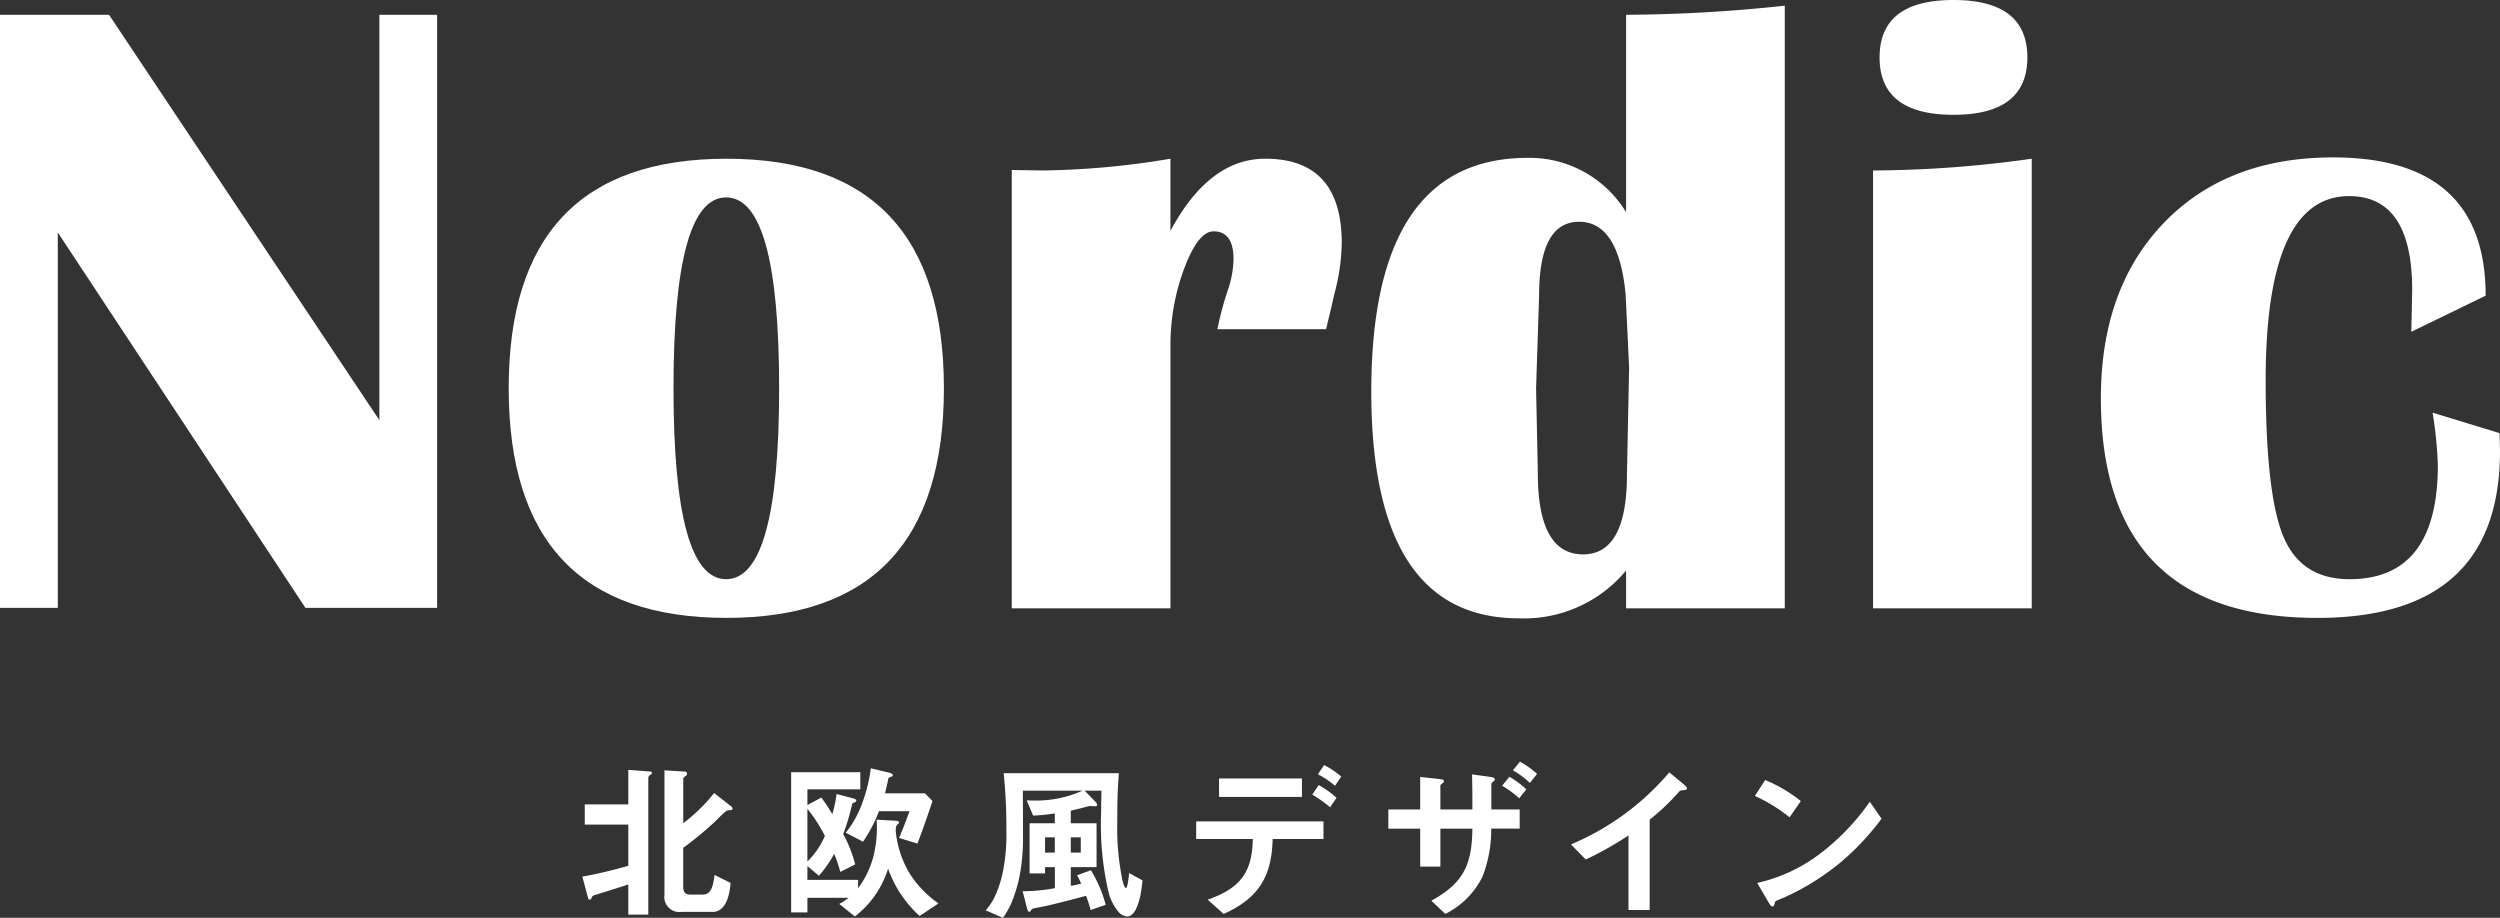
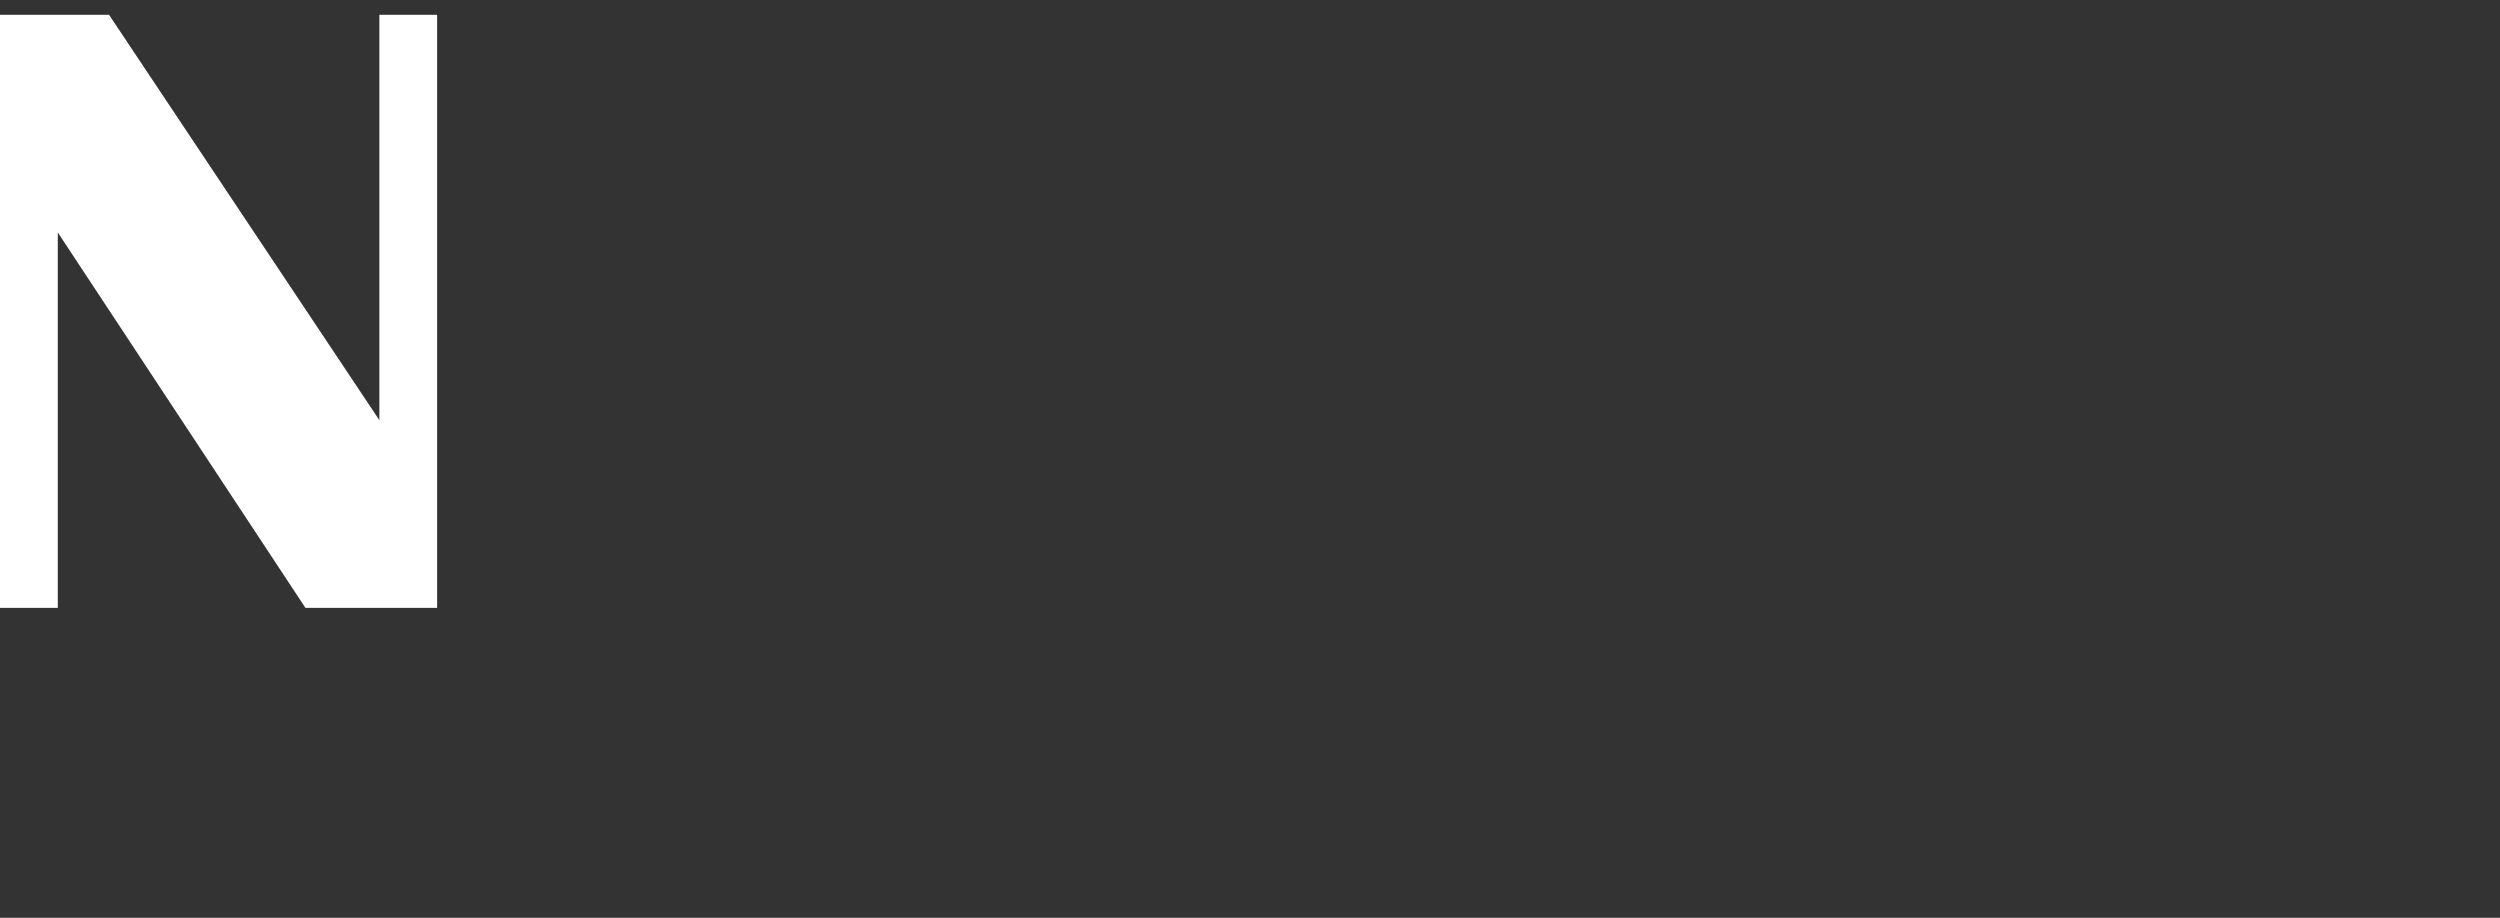
<svg xmlns="http://www.w3.org/2000/svg" width="286" height="105" viewBox="0 0 286 105">
  <rect x="0" y="0" width="286" height="105" fill="#333333" stroke="none" />
  <defs>
    <clipPath id="a">
-       <rect width="285.999" height="105" fill="#fff" />
-     </clipPath>
+       </clipPath>
  </defs>
  <path d="M43.4.7V47.075L12.475.7H0V68.55H6.612V25.6L34.944,68.55H50.006V.7Z" transform="translate(0 0.993)" fill="#fff" />
  <g transform="translate(0.001 0)">
    <g clip-path="url(#a)">
-       <path d="M48.915,7.486q24.866,0,24.867,26.262T48.915,60.013q-24.921,0-24.921-26.265T48.915,7.486m-.051,4.424q-6.017,0-6.017,21.838t6.017,21.838q6.068,0,6.068-21.838T48.864,11.91" transform="translate(34.2 10.673)" fill="#fff" />
      <path d="M83.683,26.985H71.248a38.879,38.879,0,0,1,1.145-4.327,11.561,11.561,0,0,0,.7-3.682q0-3.184-2.29-3.182-1.739,0-3.332,4.2a24.879,24.879,0,0,0-1.591,8.878V58.92H47.722V8.778l3.531.051A93.706,93.706,0,0,0,65.876,7.485v8.257Q70.3,7.486,76.72,7.485q8.753,0,8.753,9.649a23.705,23.705,0,0,1-.844,5.821q-.3,1.343-.946,4.029" transform="translate(68.021 10.672)" fill="#fff" />
      <path d="M111.983.267V69.21H93.829V64.883a15.141,15.141,0,0,1-12.236,5.472q-16.913,0-16.912-25.966,0-26.713,17.906-26.713a12.923,12.923,0,0,1,11.242,6.219V1.31A175.054,175.054,0,0,0,111.983.267M88.457,24.989q-4.577,0-4.577,8.407L83.533,44.04l.2,9.7q0,9.3,5.173,9.3,5.021,0,5.023-9.152l.247-12.237-.4-8.356q-.793-8.307-5.321-8.308" transform="translate(92.194 0.382)" fill="#fff" />
      <path d="M88.348,69.591V19.5A132.067,132.067,0,0,0,106.5,18.156V69.591ZM97.55,0Q106,0,106,6.566T97.55,13.132q-8.455,0-8.455-6.566T97.55,0" transform="translate(125.928 0.001)" fill="#fff" />
-       <path d="M137.044,36.624l7.659,2.338.051,2.04q0,19.1-20.892,19.1-24.768,0-24.768-25.122,0-12.585,7.211-20.072t19.35-7.485q17.459,0,17.458,15.817l-8.506,4.131.1-4.776q0-10.744-7.213-10.745-9.546,0-9.549,21.091,0,13.033,2.04,17.884t7.56,4.849q10.1,0,10.1-13.081a47.337,47.337,0,0,0-.6-5.969" transform="translate(141.245 10.585)" fill="#fff" />
      <path d="M32.725,47.284V42.571H27.741V40.264h4.984V36.308l2.5.194c.155.017.194.058.194.155,0,.114-.058.155-.175.23a.424.424,0,0,0-.233.349V52.87H32.725V49.418c-.446.155-2.231.718-3.919,1.242a.377.377,0,0,0-.25.23c-.039.078-.136.272-.233.272a.21.21,0,0,1-.194-.153l-.66-2.484a53.218,53.218,0,0,0,5.256-1.242m11.731-6.826c.078.058.194.153.194.272,0,.192-.213.192-.349.192-.31,0-.485.119-1.627,1.281a39.452,39.452,0,0,1-3.667,3.027V49.69c0,.58.194.89.815.89h1.416c1.045,0,1.2-1.162,1.356-2.249l1.824.912c-.078,1.22-.466,3.316-2.054,3.316H38.8a1.718,1.718,0,0,1-1.94-1.94V36.366l2.268.136c.194.017.31.058.31.233a.314.314,0,0,1-.175.289c-.116.08-.252.2-.252.332v5.06a19.731,19.731,0,0,0,3.529-3.452Z" transform="translate(39.153 51.762)" fill="#fff" />
-       <path d="M44.375,39.667c.252.058.388.136.388.272,0,.116-.058.155-.233.213s-.213.116-.233.194c-.078.31-.175.679-.272,1.067a21.445,21.445,0,0,1-.757,2.346,14.6,14.6,0,0,1,1.378,3.471l-1.707.854a15.062,15.062,0,0,0-.7-2.054,13.94,13.94,0,0,1-1.744,2.5l-1.319-1.106V49h5.8v.951a10.438,10.438,0,0,0,1.979-4.771,12.564,12.564,0,0,0,.133-3.064l2.173.116c.213.019.407.058.407.194,0,.078-.078.133-.155.213-.155.155-.233.213-.233.776a11.749,11.749,0,0,0,1.125,3.995,10.323,10.323,0,0,0,1.084,1.744,12.809,12.809,0,0,0,2.678,2.542l-2.151,1.434a13.289,13.289,0,0,1-3.609-5.412,11.1,11.1,0,0,1-3.8,5.47l-1.783-1.434a7.681,7.681,0,0,0,1.065-.7H39.177v1.669h-1.86V36.681h7.912v1.957H39.177v1.8l1.591-.854a19.681,19.681,0,0,1,1.259,1.9,14.96,14.96,0,0,0,.488-2.309Zm-5.2,7.233a9.112,9.112,0,0,0,2-2.928,17.278,17.278,0,0,0-2-3.1Zm14.312-6.923c-.543,1.63-1.106,3.258-1.724,4.868l-2.1-.64c.427-.99.815-2.035,1.2-3.064H47.363a16.281,16.281,0,0,1-1.824,3.49L43.56,43.6a11.54,11.54,0,0,0,1.9-3.413,17.5,17.5,0,0,0,.97-3.956l2.015.485c.155.039.5.116.5.31,0,.1-.116.155-.233.194-.194.058-.272.1-.31.349-.078.408-.213,1.007-.349,1.531h4.577Z" transform="translate(53.19 51.658)" fill="#fff" />
      <path d="M56.228,49.346c.388-.058.8-.155,1.184-.252a7.2,7.2,0,0,0-.466-.951l1.589-.582a15.407,15.407,0,0,1,1.688,3.956l-1.727.6a16.922,16.922,0,0,0-.521-1.63c-1.106.31-4.441,1.184-5.469,1.339-.64.1-.718.155-.834.33-.039.058-.116.175-.194.175-.136,0-.213-.252-.269-.446l-.487-1.919a19.972,19.972,0,0,0,3.684-.349V47.211H53.282v.718H51.516V42.188H54.4V41.065a21.437,21.437,0,0,1-2.481.25l-.737-1.744c.272.019.563.019.854.019a12.882,12.882,0,0,0,5.527-1.125H50.74c.019,1.688.019,3.376.019,5.082a23.333,23.333,0,0,1-.308,4.228A16.358,16.358,0,0,1,49.44,51.3a9.581,9.581,0,0,1-.968,1.708l-1.979-.854a7.876,7.876,0,0,0,.931-1.339,13,13,0,0,0,.99-2.85,21.492,21.492,0,0,0,.446-4.985,61.019,61.019,0,0,0-.31-6.515H61.736c-.175,1.919-.194,3.879-.194,5.8a28.617,28.617,0,0,0,.543,6.168c.039.213.213,1.164.466,1.164.175,0,.33-1.436.349-1.708l1.53.834c-.078.951-.444,4.131-1.763,4.131a1.51,1.51,0,0,1-.912-.446,5.577,5.577,0,0,1-1.242-2.481,34.073,34.073,0,0,1-.815-8.982c0-.813.019-1.647.039-2.481H57.819L59,39.687c.194.194.235.272.235.388,0,.136-.058.175-.349.175-.041,0-.39-.039-.449-.039a4.085,4.085,0,0,0-.638.155c-.194.058-1.067.269-1.572.388v1.434h2.949v5.023H56.228ZM54.4,43.8H53.282v1.746H54.4Zm2.969,0H56.228v1.746h1.145Z" transform="translate(66.27 51.99)" fill="#fff" />
      <path d="M59.562,53.112l-1.824-1.63c3.626-1.278,5.1-3.025,5.159-6.942H56.421V42.522H70.983V44.54H65.167c-.1,4.325-1.63,6.789-5.605,8.572M68.521,39.73H59.038V37.615h9.483Zm3.218,1.184A13.452,13.452,0,0,0,69.7,39.458l.737-1.087a10.563,10.563,0,0,1,2.037,1.455Zm.563-2.464a9.728,9.728,0,0,0-1.96-1.317l.718-1.048A9.642,9.642,0,0,1,73.018,37.4Z" transform="translate(80.421 51.443)" fill="#fff" />
-       <path d="M76.268,49.053A9.409,9.409,0,0,1,72,53.339l-1.591-1.511c3.684-2.038,4.635-4.092,4.693-8.245H71.439V47.93H69.13V43.583H65.485v-2.19H69.13V37.669l2.134.233c.349.039.582.058.582.252,0,.078-.041.155-.252.31-.116.078-.155.136-.155.213v2.714H75.1c0-1.339,0-2.675-.039-4.014l1.977.272c.407.058.621.116.621.291,0,.136-.058.175-.233.291a.409.409,0,0,0-.155.388v2.772h3.24v2.19H77.258a15.022,15.022,0,0,1-.99,5.47M78.5,38.678l.834-1.028a10.576,10.576,0,0,1,1.938,1.436l-.815,1.026A11.063,11.063,0,0,0,78.5,38.678m1.242-1.766.8-.99a10.046,10.046,0,0,1,1.957,1.4l-.815,1.028a10.989,10.989,0,0,0-1.938-1.436" transform="translate(93.34 51.213)" fill="#fff" />
      <path d="M80.678,43.641a38,38,0,0,1-4.89,2.755L74.1,44.669a30.019,30.019,0,0,0,11.249-8.242l1.686,1.4c.213.172.33.308.33.424,0,.177-.136.194-.369.213-.33.022-.407.022-.582.233A26.375,26.375,0,0,1,83.1,41.839V52.174H80.678Z" transform="translate(105.62 51.932)" fill="#fff" />
      <path d="M86.747,41.054a18.531,18.531,0,0,0-3.973-2.443l1.181-1.824a17.191,17.191,0,0,1,4.072,2.406Zm5.683,5.276a28.142,28.142,0,0,1-6.185,3.84c-.585.252-.718.31-.912.388-.233.1-.252.155-.291.33s-.1.369-.252.369-.272-.175-.466-.5l-1.281-2.193a18.673,18.673,0,0,0,7.2-3.355,26.583,26.583,0,0,0,5.68-5.933l1.339,1.938a29.451,29.451,0,0,1-4.829,5.12" transform="translate(117.983 52.445)" fill="#fff" />
    </g>
  </g>
</svg>